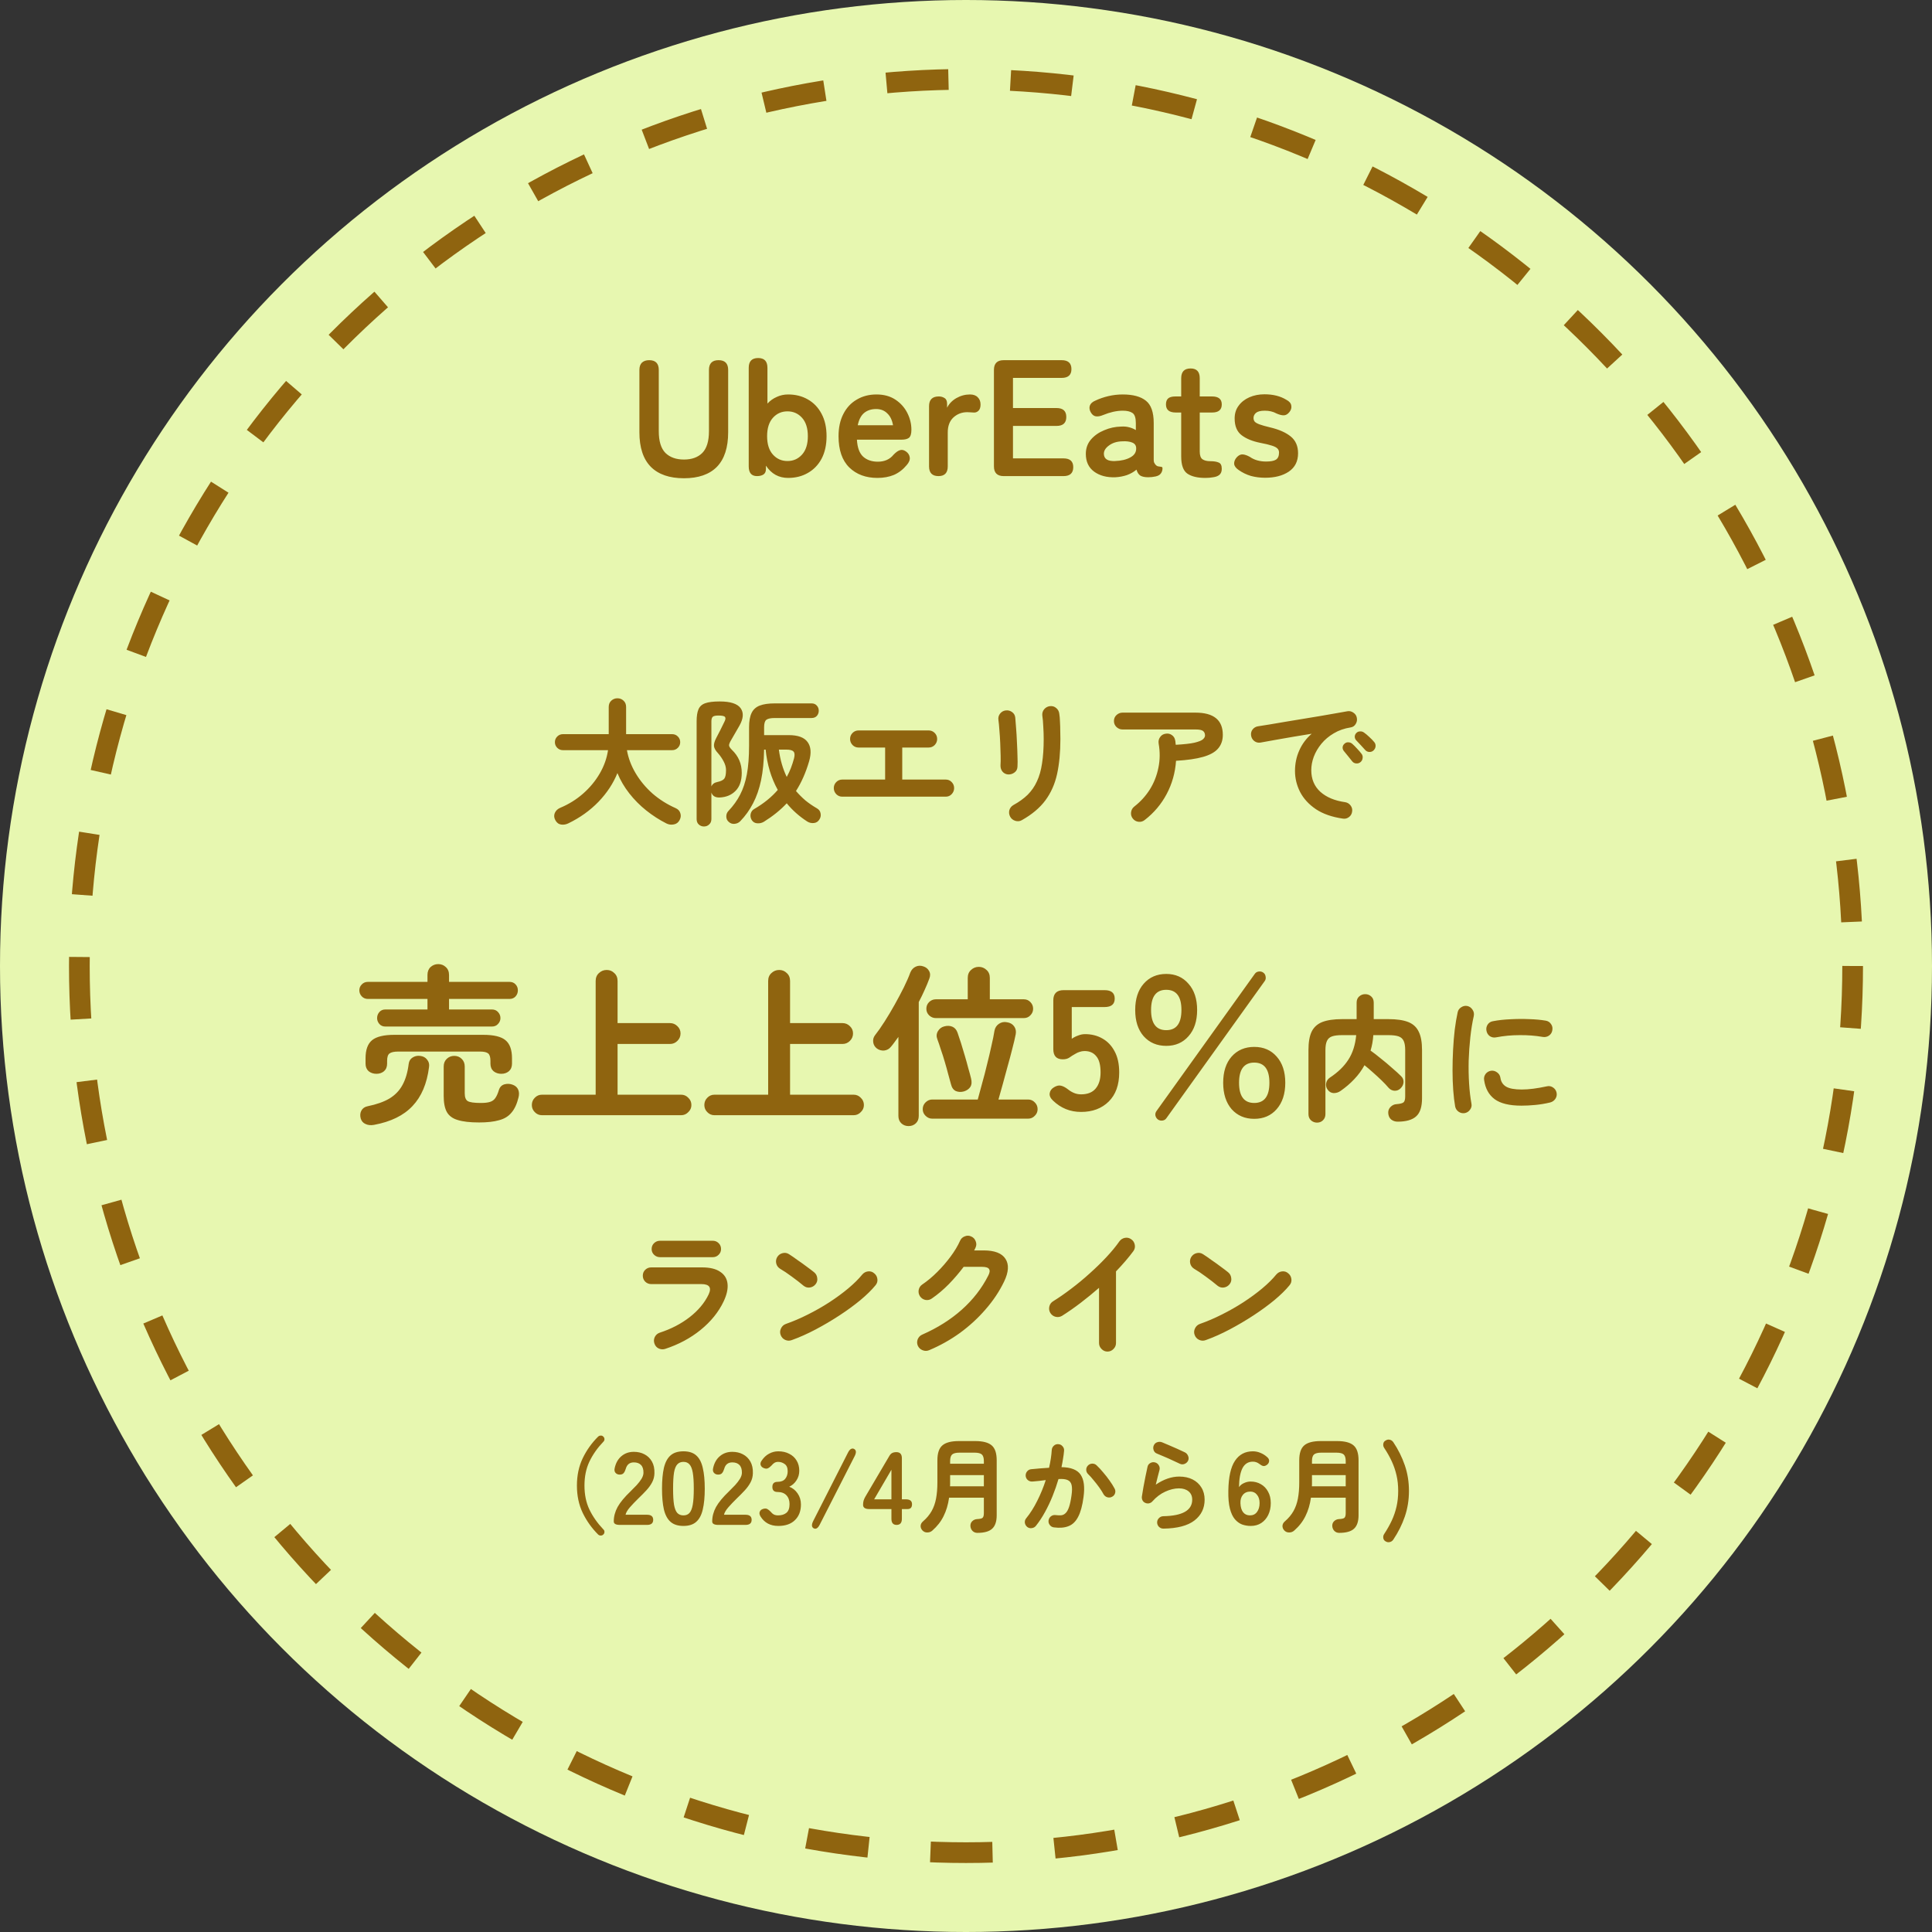
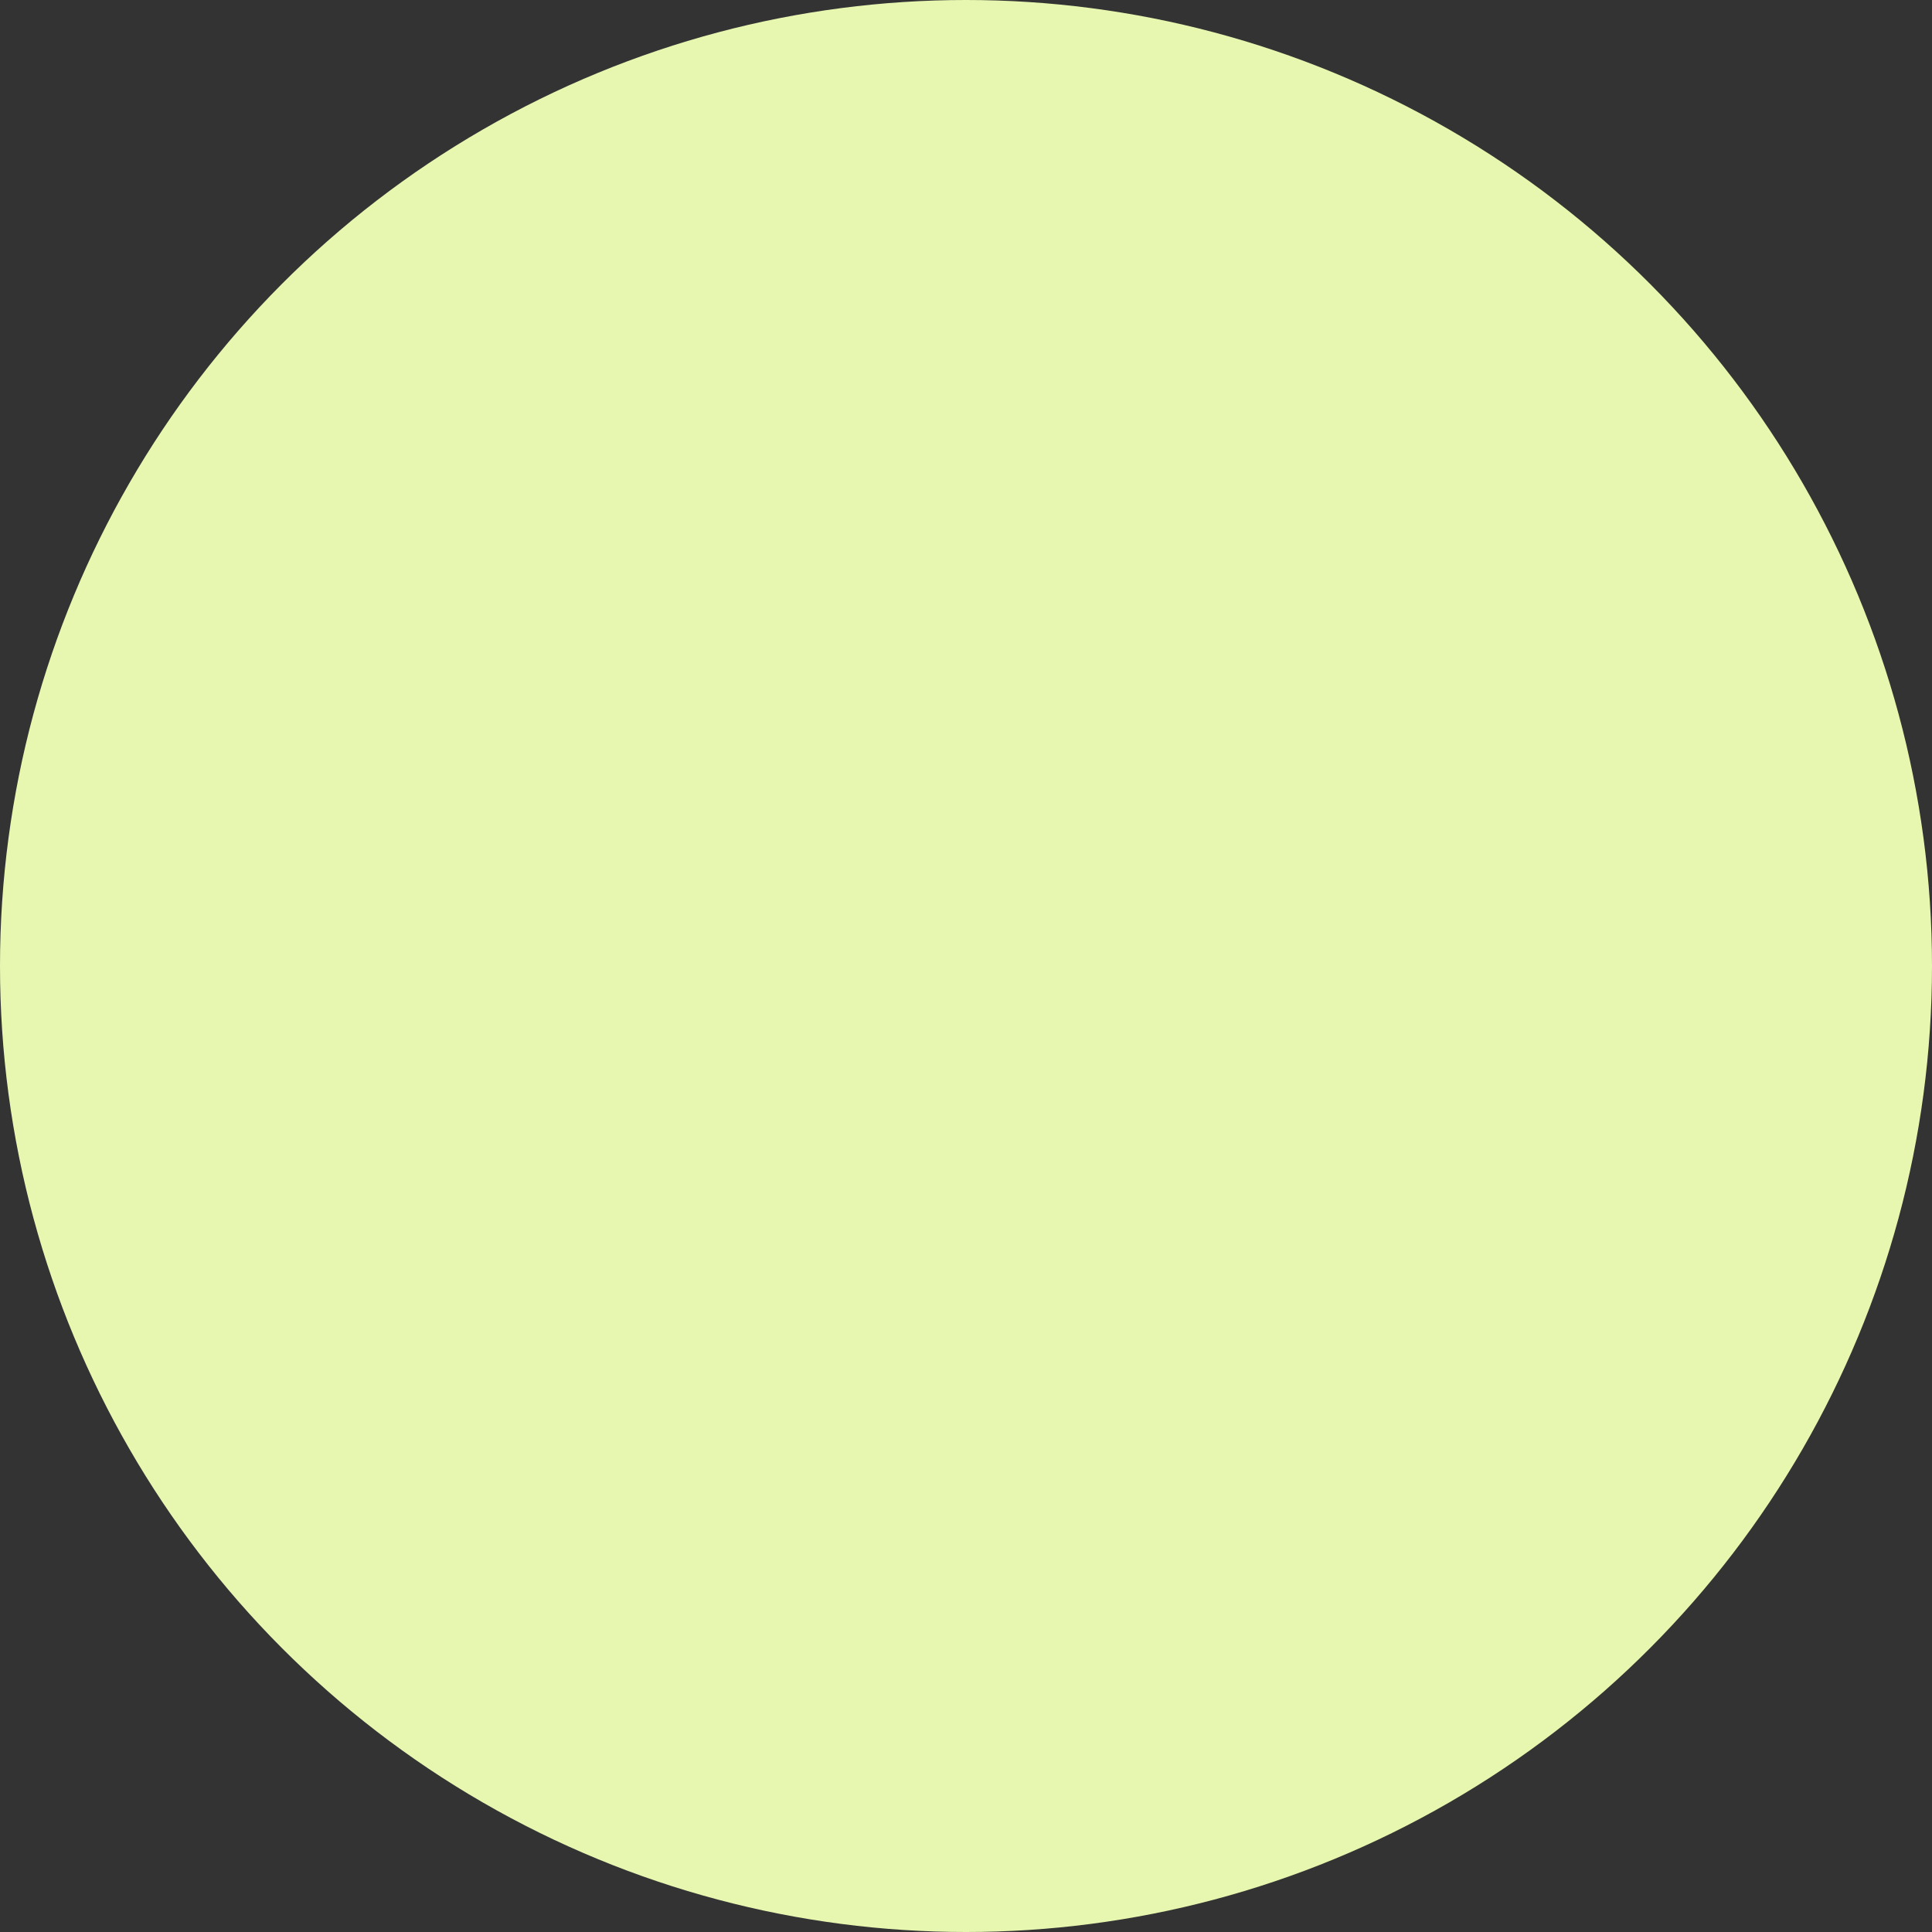
<svg xmlns="http://www.w3.org/2000/svg" width="280" height="280" viewBox="0 0 280 280" fill="none">
  <rect x="0" y="0" width="280" height="280" fill="#333333" stroke="none" />
  <circle cx="140" cy="140" r="140" fill="#E7F7B0" />
-   <circle cx="140" cy="140" r="128.5" stroke="#8F640F" stroke-width="3" stroke-dasharray="9 9" />
-   <path d="M96.58 119.34C95.553 118.82 94.58 118.193 93.66 117.46C92.74 116.727 91.92 115.9 91.2 114.98C90.48 114.06 89.907 113.08 89.48 112.04C88.88 113.533 87.967 114.92 86.74 116.2C85.513 117.467 84.06 118.507 82.38 119.32C82.033 119.493 81.68 119.553 81.32 119.5C80.96 119.447 80.68 119.233 80.48 118.86C80.293 118.513 80.267 118.173 80.4 117.84C80.547 117.493 80.807 117.24 81.18 117.08C82.42 116.56 83.527 115.873 84.5 115.02C85.487 114.153 86.293 113.18 86.92 112.1C87.547 111.02 87.947 109.893 88.12 108.72H81.58C81.26 108.72 80.987 108.607 80.76 108.38C80.533 108.153 80.42 107.88 80.42 107.56C80.42 107.24 80.533 106.967 80.76 106.74C80.987 106.513 81.26 106.4 81.58 106.4H88.22V102.46C88.22 102.073 88.347 101.767 88.6 101.54C88.853 101.313 89.147 101.2 89.48 101.2C89.827 101.2 90.12 101.313 90.36 101.54C90.613 101.767 90.74 102.073 90.74 102.46V106.4H97.42C97.74 106.4 98.013 106.513 98.24 106.74C98.467 106.967 98.58 107.24 98.58 107.56C98.58 107.88 98.467 108.153 98.24 108.38C98.013 108.607 97.74 108.72 97.42 108.72H90.86C91.06 109.867 91.48 110.98 92.12 112.06C92.76 113.14 93.573 114.12 94.56 115C95.56 115.867 96.68 116.573 97.92 117.12C98.28 117.28 98.507 117.527 98.6 117.86C98.707 118.18 98.673 118.507 98.5 118.84C98.313 119.2 98.033 119.413 97.66 119.48C97.287 119.56 96.927 119.513 96.58 119.34ZM105.6 119.1C105.373 118.9 105.26 118.64 105.26 118.32C105.26 118 105.367 117.733 105.58 117.52C106.273 116.787 106.833 116.007 107.26 115.18C107.7 114.34 108.027 113.353 108.24 112.22C108.453 111.087 108.56 109.7 108.56 108.06V105.4C108.56 104.533 108.68 103.847 108.92 103.34C109.16 102.833 109.553 102.473 110.1 102.26C110.647 102.047 111.38 101.94 112.3 101.94H117.62C117.94 101.94 118.193 102.047 118.38 102.26C118.567 102.46 118.66 102.707 118.66 103C118.66 103.293 118.567 103.547 118.38 103.76C118.193 103.96 117.94 104.06 117.62 104.06H112.3C111.7 104.06 111.287 104.147 111.06 104.32C110.847 104.493 110.74 104.853 110.74 105.4V106.54H114.32C115.653 106.54 116.56 106.873 117.04 107.54C117.533 108.207 117.607 109.14 117.26 110.34C116.78 111.98 116.147 113.413 115.36 114.64C115.773 115.12 116.227 115.573 116.72 116C117.227 116.413 117.78 116.793 118.38 117.14C118.687 117.313 118.867 117.553 118.92 117.86C118.987 118.167 118.94 118.453 118.78 118.72C118.593 119.053 118.32 119.24 117.96 119.28C117.6 119.32 117.267 119.24 116.96 119.04C115.813 118.293 114.833 117.42 114.02 116.42C113.113 117.393 112.007 118.287 110.7 119.1C110.407 119.273 110.087 119.347 109.74 119.32C109.393 119.293 109.127 119.133 108.94 118.84C108.767 118.533 108.72 118.227 108.8 117.92C108.88 117.613 109.053 117.387 109.32 117.24C110.693 116.44 111.827 115.52 112.72 114.48C112.24 113.613 111.853 112.693 111.56 111.72C111.267 110.733 111.067 109.707 110.96 108.64H110.74C110.713 110.32 110.567 111.8 110.3 113.08C110.033 114.347 109.647 115.46 109.14 116.42C108.647 117.38 108.027 118.247 107.28 119.02C107.053 119.247 106.773 119.373 106.44 119.4C106.12 119.427 105.84 119.327 105.6 119.1ZM102.02 119.78C101.727 119.78 101.473 119.68 101.26 119.48C101.06 119.293 100.96 119.033 100.96 118.7V104.54C100.96 103.807 101.047 103.233 101.22 102.82C101.393 102.393 101.72 102.093 102.2 101.92C102.68 101.747 103.38 101.66 104.3 101.66C105.86 101.66 106.873 101.987 107.34 102.64C107.807 103.293 107.747 104.14 107.16 105.18C106.96 105.54 106.76 105.887 106.56 106.22C106.373 106.553 106.173 106.9 105.96 107.26C105.747 107.62 105.647 107.88 105.66 108.04C105.673 108.2 105.813 108.413 106.08 108.68C107.027 109.587 107.5 110.693 107.5 112C107.5 113.147 107.2 114.02 106.6 114.62C106.013 115.22 105.24 115.54 104.28 115.58C103.653 115.593 103.26 115.353 103.1 114.86V118.7C103.1 119.033 102.993 119.293 102.78 119.48C102.58 119.68 102.327 119.78 102.02 119.78ZM103.1 113.98C103.247 113.633 103.527 113.42 103.94 113.34C104.447 113.233 104.787 113.073 104.96 112.86C105.133 112.647 105.22 112.227 105.22 111.6C105.22 111.2 105.107 110.787 104.88 110.36C104.653 109.92 104.373 109.513 104.04 109.14C103.707 108.78 103.52 108.453 103.48 108.16C103.44 107.853 103.54 107.467 103.78 107C103.967 106.653 104.167 106.267 104.38 105.84C104.593 105.4 104.787 105.007 104.96 104.66C105.147 104.313 105.187 104.067 105.08 103.92C104.987 103.773 104.667 103.7 104.12 103.7C103.707 103.7 103.433 103.76 103.3 103.88C103.167 104 103.1 104.227 103.1 104.56V113.98ZM114.02 112.6C114.247 112.187 114.447 111.76 114.62 111.32C114.793 110.867 114.947 110.393 115.08 109.9C115.2 109.42 115.173 109.093 115 108.92C114.84 108.733 114.487 108.64 113.94 108.64H112.88C113.067 110.093 113.447 111.413 114.02 112.6ZM122.06 115.46C121.727 115.46 121.44 115.34 121.2 115.1C120.96 114.847 120.84 114.553 120.84 114.22C120.84 113.873 120.96 113.58 121.2 113.34C121.44 113.1 121.727 112.98 122.06 112.98H128.28V108.34H124.44C124.093 108.34 123.8 108.22 123.56 107.98C123.32 107.727 123.2 107.433 123.2 107.1C123.2 106.753 123.32 106.46 123.56 106.22C123.8 105.98 124.093 105.86 124.44 105.86H134.58C134.927 105.86 135.22 105.98 135.46 106.22C135.7 106.46 135.82 106.753 135.82 107.1C135.82 107.433 135.7 107.727 135.46 107.98C135.22 108.22 134.927 108.34 134.58 108.34H130.76V112.98H137.06C137.407 112.98 137.693 113.1 137.92 113.34C138.16 113.58 138.28 113.873 138.28 114.22C138.28 114.553 138.16 114.847 137.92 115.1C137.693 115.34 137.407 115.46 137.06 115.46H122.06ZM148.1 118.86C147.807 119.033 147.487 119.067 147.14 118.96C146.807 118.853 146.56 118.653 146.4 118.36C146.24 118.053 146.2 117.74 146.28 117.42C146.373 117.1 146.567 116.853 146.86 116.68C147.687 116.227 148.38 115.727 148.94 115.18C149.5 114.62 149.947 113.973 150.28 113.24C150.627 112.507 150.873 111.64 151.02 110.64C151.18 109.64 151.26 108.46 151.26 107.1C151.26 106.54 151.24 105.94 151.2 105.3C151.173 104.66 151.127 104.133 151.06 103.72C151.02 103.373 151.107 103.067 151.32 102.8C151.547 102.533 151.827 102.38 152.16 102.34C152.507 102.3 152.807 102.387 153.06 102.6C153.327 102.813 153.48 103.093 153.52 103.44C153.573 103.76 153.607 104.147 153.62 104.6C153.647 105.04 153.66 105.48 153.66 105.92C153.673 106.36 153.68 106.753 153.68 107.1C153.68 109.02 153.52 110.713 153.2 112.18C152.88 113.633 152.313 114.907 151.5 116C150.7 117.08 149.567 118.033 148.1 118.86ZM146.1 112.24C145.767 112.213 145.493 112.073 145.28 111.82C145.08 111.567 144.987 111.26 145 110.9C145.027 110.553 145.033 110.093 145.02 109.52C145.007 108.933 144.987 108.32 144.96 107.68C144.933 107.027 144.893 106.407 144.84 105.82C144.8 105.22 144.753 104.733 144.7 104.36C144.647 104 144.727 103.687 144.94 103.42C145.153 103.153 145.427 103 145.76 102.96C146.107 102.92 146.413 103 146.68 103.2C146.947 103.387 147.1 103.653 147.14 104C147.18 104.373 147.22 104.88 147.26 105.52C147.313 106.147 147.353 106.813 147.38 107.52C147.42 108.227 147.447 108.907 147.46 109.56C147.487 110.2 147.487 110.72 147.46 111.12C147.447 111.48 147.3 111.76 147.02 111.96C146.753 112.16 146.447 112.253 146.1 112.24ZM165.9 118.84C165.633 119.053 165.333 119.14 165 119.1C164.667 119.06 164.393 118.907 164.18 118.64C163.967 118.373 163.88 118.073 163.92 117.74C163.96 117.393 164.113 117.113 164.38 116.9C165.287 116.193 166.04 115.367 166.64 114.42C167.24 113.46 167.653 112.413 167.88 111.28C168.12 110.147 168.133 108.973 167.92 107.76C167.867 107.413 167.933 107.107 168.12 106.84C168.307 106.56 168.567 106.393 168.9 106.34C169.247 106.273 169.553 106.333 169.82 106.52C170.1 106.707 170.267 106.973 170.32 107.32C170.347 107.413 170.36 107.513 170.36 107.62C170.373 107.727 170.387 107.833 170.4 107.94C171.6 107.873 172.5 107.773 173.1 107.64C173.713 107.493 174.12 107.333 174.32 107.16C174.533 106.973 174.64 106.787 174.64 106.6C174.64 106.32 174.553 106.107 174.38 105.96C174.207 105.8 173.833 105.72 173.26 105.72H162.68C162.347 105.72 162.053 105.6 161.8 105.36C161.56 105.12 161.44 104.833 161.44 104.5C161.44 104.153 161.56 103.867 161.8 103.64C162.053 103.4 162.347 103.28 162.68 103.28H173.26C175.9 103.28 177.22 104.353 177.22 106.5C177.22 107.3 176.987 107.967 176.52 108.5C176.067 109.02 175.34 109.42 174.34 109.7C173.353 109.98 172.053 110.167 170.44 110.26C170.32 111.993 169.867 113.6 169.08 115.08C168.293 116.56 167.233 117.813 165.9 118.84ZM194.62 118.64C193.047 118.413 191.747 117.96 190.72 117.28C189.693 116.587 188.927 115.753 188.42 114.78C187.927 113.807 187.68 112.793 187.68 111.74C187.68 110.673 187.887 109.68 188.3 108.76C188.713 107.827 189.313 107.02 190.1 106.34C189.3 106.46 188.447 106.6 187.54 106.76C186.633 106.907 185.753 107.06 184.9 107.22C184.06 107.367 183.32 107.5 182.68 107.62C182.347 107.673 182.047 107.6 181.78 107.4C181.527 107.2 181.373 106.94 181.32 106.62C181.267 106.287 181.333 105.993 181.52 105.74C181.72 105.473 181.987 105.313 182.32 105.26C182.747 105.193 183.293 105.107 183.96 105C184.627 104.88 185.373 104.753 186.2 104.62C187.027 104.487 187.873 104.347 188.74 104.2C189.607 104.053 190.453 103.913 191.28 103.78C192.12 103.633 192.887 103.5 193.58 103.38C194.273 103.26 194.84 103.16 195.28 103.08C195.587 103.027 195.873 103.093 196.14 103.28C196.42 103.467 196.587 103.713 196.64 104.02C196.707 104.34 196.653 104.64 196.48 104.92C196.32 105.2 196.08 105.367 195.76 105.42C194.827 105.567 194.007 105.853 193.3 106.28C192.593 106.693 191.993 107.2 191.5 107.8C191.02 108.387 190.653 109.013 190.4 109.68C190.16 110.333 190.04 110.98 190.04 111.62C190.04 112.913 190.48 113.96 191.36 114.76C192.24 115.547 193.44 116.047 194.96 116.26C195.28 116.313 195.54 116.473 195.74 116.74C195.94 117.007 196.013 117.3 195.96 117.62C195.92 117.953 195.767 118.22 195.5 118.42C195.233 118.62 194.94 118.693 194.62 118.64ZM197.16 110.46C196.987 110.607 196.773 110.667 196.52 110.64C196.28 110.613 196.087 110.5 195.94 110.3C195.793 110.113 195.607 109.88 195.38 109.6C195.153 109.307 194.947 109.053 194.76 108.84C194.64 108.693 194.58 108.52 194.58 108.32C194.593 108.107 194.687 107.927 194.86 107.78C195.02 107.633 195.2 107.567 195.4 107.58C195.613 107.58 195.807 107.653 195.98 107.8C196.18 107.973 196.407 108.2 196.66 108.48C196.927 108.76 197.147 109.013 197.32 109.24C197.467 109.427 197.52 109.64 197.48 109.88C197.453 110.12 197.347 110.313 197.16 110.46ZM199.08 108.74C198.907 108.913 198.693 108.993 198.44 108.98C198.2 108.967 198 108.867 197.84 108.68C197.68 108.493 197.473 108.267 197.22 108C196.98 107.733 196.76 107.5 196.56 107.3C196.427 107.167 196.353 106.993 196.34 106.78C196.34 106.567 196.42 106.38 196.58 106.22C196.727 106.073 196.907 106 197.12 106C197.333 105.987 197.527 106.047 197.7 106.18C197.913 106.327 198.16 106.533 198.44 106.8C198.72 107.053 198.953 107.293 199.14 107.52C199.3 107.693 199.373 107.9 199.36 108.14C199.347 108.367 199.253 108.567 199.08 108.74ZM55.853 148.775C55.487 148.775 55.195 148.65 54.978 148.4C54.762 148.15 54.653 147.867 54.653 147.55C54.653 147.217 54.762 146.925 54.978 146.675C55.195 146.425 55.487 146.3 55.853 146.3H61.953V144.775H53.328C52.962 144.775 52.662 144.65 52.428 144.4C52.195 144.15 52.078 143.858 52.078 143.525C52.078 143.192 52.195 142.908 52.428 142.675C52.662 142.425 52.962 142.3 53.328 142.3H61.953V141.3C61.953 140.817 62.103 140.433 62.403 140.15C62.72 139.867 63.087 139.725 63.503 139.725C63.937 139.725 64.303 139.867 64.603 140.15C64.92 140.433 65.078 140.817 65.078 141.3V142.3H73.828C74.212 142.3 74.512 142.425 74.728 142.675C74.945 142.908 75.053 143.192 75.053 143.525C75.053 143.858 74.945 144.15 74.728 144.4C74.512 144.65 74.212 144.775 73.828 144.775H65.078V146.3H71.278C71.662 146.3 71.962 146.425 72.178 146.675C72.412 146.925 72.528 147.217 72.528 147.55C72.528 147.867 72.412 148.15 72.178 148.4C71.962 148.65 71.662 148.775 71.278 148.775H55.853ZM54.553 155.625C54.12 155.625 53.745 155.5 53.428 155.25C53.128 154.983 52.978 154.617 52.978 154.15V153.375C52.978 152.142 53.295 151.267 53.928 150.75C54.562 150.233 55.637 149.975 57.153 149.975H70.028C71.562 149.975 72.637 150.233 73.253 150.75C73.887 151.267 74.203 152.142 74.203 153.375V154.15C74.203 154.617 74.053 154.983 73.753 155.25C73.453 155.5 73.087 155.625 72.653 155.625C72.22 155.625 71.845 155.5 71.528 155.25C71.228 154.983 71.078 154.617 71.078 154.15V153.75C71.078 153.217 70.97 152.858 70.753 152.675C70.537 152.492 70.137 152.4 69.553 152.4H57.703C57.12 152.4 56.703 152.492 56.453 152.675C56.22 152.842 56.103 153.2 56.103 153.75V154.15C56.103 154.617 55.953 154.983 55.653 155.25C55.353 155.5 54.987 155.625 54.553 155.625ZM69.428 162.675C68.128 162.675 67.103 162.558 66.353 162.325C65.603 162.108 65.07 161.717 64.753 161.15C64.453 160.6 64.303 159.825 64.303 158.825V154.575C64.303 154.108 64.453 153.733 64.753 153.45C65.053 153.167 65.412 153.025 65.828 153.025C66.262 153.025 66.62 153.167 66.903 153.45C67.203 153.733 67.353 154.108 67.353 154.575V158.45C67.353 159.017 67.495 159.392 67.778 159.575C68.078 159.758 68.712 159.85 69.678 159.85C70.245 159.85 70.687 159.8 71.003 159.7C71.337 159.6 71.595 159.417 71.778 159.15C71.978 158.867 72.153 158.475 72.303 157.975C72.437 157.542 72.703 157.267 73.103 157.15C73.52 157.033 73.937 157.058 74.353 157.225C74.72 157.375 74.97 157.608 75.103 157.925C75.237 158.242 75.253 158.608 75.153 159.025C74.92 159.992 74.578 160.733 74.128 161.25C73.695 161.783 73.095 162.15 72.328 162.35C71.578 162.567 70.612 162.675 69.428 162.675ZM54.203 163.025C53.737 163.108 53.328 163.067 52.978 162.9C52.628 162.75 52.395 162.483 52.278 162.1C52.162 161.667 52.195 161.283 52.378 160.95C52.562 160.617 52.862 160.408 53.278 160.325C54.578 160.058 55.637 159.683 56.453 159.2C57.27 158.7 57.895 158.05 58.328 157.25C58.778 156.433 59.078 155.417 59.228 154.2C59.278 153.783 59.462 153.475 59.778 153.275C60.112 153.058 60.478 152.975 60.878 153.025C61.328 153.075 61.67 153.258 61.903 153.575C62.153 153.875 62.245 154.233 62.178 154.65C61.878 157.05 61.078 158.933 59.778 160.3C58.495 161.667 56.637 162.575 54.203 163.025ZM78.553 161.625C78.137 161.625 77.787 161.475 77.503 161.175C77.22 160.892 77.078 160.55 77.078 160.15C77.078 159.733 77.22 159.383 77.503 159.1C77.787 158.8 78.137 158.65 78.553 158.65H86.328V142.175C86.328 141.692 86.487 141.308 86.803 141.025C87.12 140.725 87.495 140.575 87.928 140.575C88.362 140.575 88.728 140.725 89.028 141.025C89.345 141.308 89.503 141.692 89.503 142.175V148.275H97.103C97.52 148.275 97.878 148.425 98.178 148.725C98.478 149.008 98.628 149.358 98.628 149.775C98.628 150.192 98.478 150.55 98.178 150.85C97.878 151.15 97.52 151.3 97.103 151.3H89.503V158.65H98.703C99.12 158.65 99.47 158.8 99.753 159.1C100.053 159.383 100.203 159.733 100.203 160.15C100.203 160.55 100.053 160.892 99.753 161.175C99.47 161.475 99.12 161.625 98.703 161.625H78.553ZM103.553 161.625C103.137 161.625 102.787 161.475 102.503 161.175C102.22 160.892 102.078 160.55 102.078 160.15C102.078 159.733 102.22 159.383 102.503 159.1C102.787 158.8 103.137 158.65 103.553 158.65H111.328V142.175C111.328 141.692 111.487 141.308 111.803 141.025C112.12 140.725 112.495 140.575 112.928 140.575C113.362 140.575 113.728 140.725 114.028 141.025C114.345 141.308 114.503 141.692 114.503 142.175V148.275H122.103C122.52 148.275 122.878 148.425 123.178 148.725C123.478 149.008 123.628 149.358 123.628 149.775C123.628 150.192 123.478 150.55 123.178 150.85C122.878 151.15 122.52 151.3 122.103 151.3H114.503V158.65H123.703C124.12 158.65 124.47 158.8 124.753 159.1C125.053 159.383 125.203 159.733 125.203 160.15C125.203 160.55 125.053 160.892 124.753 161.175C124.47 161.475 124.12 161.625 123.703 161.625H103.553ZM131.678 163.2C131.262 163.2 130.912 163.067 130.628 162.8C130.345 162.533 130.203 162.175 130.203 161.725V150.275C130.02 150.542 129.837 150.792 129.653 151.025C129.487 151.258 129.312 151.483 129.128 151.7C128.878 152.017 128.553 152.2 128.153 152.25C127.753 152.283 127.395 152.183 127.078 151.95C126.778 151.717 126.603 151.417 126.553 151.05C126.503 150.667 126.587 150.333 126.803 150.05C127.237 149.5 127.703 148.833 128.203 148.05C128.703 147.267 129.195 146.442 129.678 145.575C130.162 144.708 130.603 143.875 131.003 143.075C131.403 142.258 131.712 141.55 131.928 140.95C132.095 140.55 132.353 140.267 132.703 140.1C133.053 139.933 133.42 139.917 133.803 140.05C134.187 140.167 134.47 140.392 134.653 140.725C134.837 141.058 134.845 141.433 134.678 141.85C134.495 142.35 134.27 142.892 134.003 143.475C133.753 144.042 133.47 144.625 133.153 145.225V161.725C133.153 162.175 133.012 162.533 132.728 162.8C132.445 163.067 132.095 163.2 131.678 163.2ZM135.103 162.125C134.737 162.125 134.412 161.983 134.128 161.7C133.862 161.433 133.728 161.117 133.728 160.75C133.728 160.367 133.862 160.042 134.128 159.775C134.412 159.492 134.737 159.35 135.103 159.35H141.703C141.903 158.633 142.12 157.833 142.353 156.95C142.603 156.067 142.837 155.167 143.053 154.25C143.287 153.333 143.495 152.45 143.678 151.6C143.878 150.75 144.028 150.008 144.128 149.375C144.212 148.942 144.428 148.608 144.778 148.375C145.128 148.142 145.512 148.067 145.928 148.15C146.395 148.217 146.745 148.417 146.978 148.75C147.212 149.083 147.287 149.467 147.203 149.9C147.087 150.5 146.92 151.208 146.703 152.025C146.503 152.825 146.278 153.667 146.028 154.55C145.795 155.433 145.562 156.292 145.328 157.125C145.095 157.958 144.887 158.7 144.703 159.35H149.003C149.387 159.35 149.712 159.492 149.978 159.775C150.245 160.042 150.378 160.367 150.378 160.75C150.378 161.117 150.245 161.433 149.978 161.7C149.712 161.983 149.387 162.125 149.003 162.125H135.103ZM135.628 147.55C135.262 147.55 134.937 147.417 134.653 147.15C134.387 146.883 134.253 146.567 134.253 146.2C134.253 145.817 134.387 145.492 134.653 145.225C134.937 144.958 135.262 144.825 135.628 144.825H140.253V141.725C140.253 141.242 140.412 140.858 140.728 140.575C141.045 140.275 141.42 140.125 141.853 140.125C142.287 140.125 142.662 140.275 142.978 140.575C143.295 140.858 143.453 141.242 143.453 141.725V144.825H148.378C148.762 144.825 149.078 144.958 149.328 145.225C149.595 145.492 149.728 145.817 149.728 146.2C149.728 146.567 149.595 146.883 149.328 147.15C149.078 147.417 148.762 147.55 148.378 147.55H135.628ZM139.703 158.175C139.287 158.292 138.895 158.275 138.528 158.125C138.178 157.958 137.945 157.633 137.828 157.15C137.728 156.75 137.595 156.267 137.428 155.7C137.278 155.117 137.112 154.517 136.928 153.9C136.745 153.267 136.553 152.667 136.353 152.1C136.17 151.517 136.003 151.025 135.853 150.625C135.687 150.208 135.712 149.817 135.928 149.45C136.145 149.083 136.453 148.85 136.853 148.75C137.287 148.633 137.678 148.65 138.028 148.8C138.378 148.95 138.628 149.242 138.778 149.675C138.928 150.092 139.095 150.592 139.278 151.175C139.462 151.758 139.645 152.367 139.828 153C140.012 153.617 140.178 154.217 140.328 154.8C140.495 155.367 140.628 155.858 140.728 156.275C140.862 156.792 140.828 157.208 140.628 157.525C140.428 157.825 140.12 158.042 139.703 158.175ZM156.678 161.15C155.095 161.15 153.737 160.6 152.603 159.5C152.237 159.15 152.078 158.8 152.128 158.45C152.178 158.083 152.387 157.792 152.753 157.575C153.137 157.342 153.478 157.267 153.778 157.35C154.078 157.417 154.412 157.592 154.778 157.875C155.045 158.092 155.337 158.267 155.653 158.4C155.97 158.533 156.312 158.6 156.678 158.6C157.612 158.6 158.312 158.325 158.778 157.775C159.262 157.208 159.503 156.425 159.503 155.425C159.503 154.342 159.295 153.558 158.878 153.075C158.478 152.575 157.912 152.325 157.178 152.325C156.928 152.325 156.687 152.367 156.453 152.45C156.237 152.517 156.037 152.608 155.853 152.725C155.52 152.908 155.228 153.092 154.978 153.275C154.728 153.442 154.412 153.525 154.028 153.525C153.112 153.525 152.653 153.033 152.653 152.05V144.975C152.653 143.992 153.153 143.5 154.153 143.5H160.078C161.062 143.5 161.553 143.908 161.553 144.725C161.553 145.542 161.062 145.95 160.078 145.95H155.328V150.55C155.612 150.35 155.92 150.192 156.253 150.075C156.587 149.942 156.92 149.875 157.253 149.875C158.187 149.875 159.02 150.083 159.753 150.5C160.503 150.917 161.095 151.533 161.528 152.35C161.978 153.167 162.203 154.192 162.203 155.425C162.203 157.242 161.695 158.65 160.678 159.65C159.662 160.65 158.328 161.15 156.678 161.15ZM181.772 162.15C180.422 162.15 179.33 161.683 178.497 160.75C177.68 159.8 177.272 158.525 177.272 156.925C177.272 155.325 177.68 154.058 178.497 153.125C179.33 152.192 180.422 151.725 181.772 151.725C183.122 151.725 184.205 152.192 185.022 153.125C185.855 154.058 186.272 155.325 186.272 156.925C186.272 158.525 185.855 159.8 185.022 160.75C184.205 161.683 183.122 162.15 181.772 162.15ZM169.022 151.575C167.672 151.575 166.58 151.108 165.747 150.175C164.93 149.242 164.522 147.975 164.522 146.375C164.522 144.775 164.93 143.508 165.747 142.575C166.58 141.625 167.672 141.15 169.022 141.15C170.355 141.15 171.43 141.625 172.247 142.575C173.08 143.508 173.497 144.775 173.497 146.375C173.497 147.975 173.08 149.242 172.247 150.175C171.43 151.108 170.355 151.575 169.022 151.575ZM167.822 162.25C167.622 162.1 167.497 161.9 167.447 161.65C167.413 161.417 167.472 161.2 167.622 161L181.847 141.15C181.98 140.95 182.172 140.833 182.422 140.8C182.672 140.767 182.888 140.817 183.072 140.95C183.272 141.083 183.388 141.275 183.422 141.525C183.472 141.775 183.43 141.992 183.297 142.175L169.047 162.05C168.913 162.25 168.722 162.367 168.472 162.4C168.238 162.433 168.022 162.383 167.822 162.25ZM169.022 149.3C170.488 149.3 171.222 148.325 171.222 146.375C171.222 144.425 170.488 143.45 169.022 143.45C167.555 143.45 166.822 144.425 166.822 146.375C166.822 148.325 167.555 149.3 169.022 149.3ZM181.772 159.85C183.238 159.85 183.972 158.875 183.972 156.925C183.972 154.975 183.238 154 181.772 154C180.305 154 179.572 154.975 179.572 156.925C179.572 158.875 180.305 159.85 181.772 159.85ZM190.872 162.7C190.538 162.7 190.245 162.587 189.992 162.36C189.752 162.133 189.632 161.833 189.632 161.46V152.18C189.632 151.047 189.785 150.16 190.092 149.52C190.412 148.867 190.925 148.4 191.632 148.12C192.352 147.84 193.305 147.7 194.492 147.7H196.612V145.32C196.612 144.933 196.732 144.633 196.972 144.42C197.225 144.193 197.518 144.08 197.852 144.08C198.198 144.08 198.492 144.193 198.732 144.42C198.972 144.633 199.092 144.933 199.092 145.32V147.7H201.232C202.432 147.7 203.385 147.84 204.092 148.12C204.798 148.4 205.305 148.867 205.612 149.52C205.932 150.16 206.092 151.047 206.092 152.18V159.16C206.092 160.4 205.812 161.273 205.252 161.78C204.692 162.3 203.792 162.56 202.552 162.56C202.192 162.56 201.878 162.453 201.612 162.24C201.358 162.027 201.218 161.713 201.192 161.3C201.178 160.953 201.292 160.66 201.532 160.42C201.785 160.167 202.078 160.033 202.412 160.02C202.918 159.98 203.252 159.893 203.412 159.76C203.572 159.627 203.652 159.333 203.652 158.88V152.18C203.652 151.607 203.578 151.167 203.432 150.86C203.285 150.54 203.038 150.32 202.692 150.2C202.345 150.08 201.858 150.02 201.232 150.02H199.032C199.005 150.42 198.958 150.807 198.892 151.18C198.825 151.553 198.738 151.913 198.632 152.26C199.072 152.567 199.565 152.947 200.112 153.4C200.672 153.84 201.212 154.293 201.732 154.76C202.265 155.213 202.705 155.613 203.052 155.96C203.318 156.213 203.438 156.513 203.412 156.86C203.385 157.193 203.238 157.487 202.972 157.74C202.732 157.98 202.438 158.093 202.092 158.08C201.758 158.053 201.478 157.913 201.252 157.66C200.972 157.327 200.632 156.967 200.232 156.58C199.832 156.193 199.412 155.807 198.972 155.42C198.545 155.033 198.138 154.687 197.752 154.38C197.352 155.113 196.858 155.787 196.272 156.4C195.698 157.013 195.038 157.58 194.292 158.1C193.998 158.313 193.665 158.42 193.292 158.42C192.932 158.407 192.638 158.24 192.412 157.92C192.212 157.653 192.138 157.347 192.192 157C192.258 156.653 192.438 156.38 192.732 156.18C193.905 155.407 194.798 154.54 195.412 153.58C196.038 152.62 196.418 151.433 196.552 150.02H194.492C193.878 150.02 193.398 150.08 193.052 150.2C192.705 150.32 192.458 150.54 192.312 150.86C192.165 151.167 192.092 151.607 192.092 152.18V161.46C192.092 161.833 191.972 162.133 191.732 162.36C191.505 162.587 191.218 162.7 190.872 162.7ZM212.292 161.32C211.958 161.373 211.658 161.307 211.392 161.12C211.125 160.933 210.958 160.68 210.892 160.36C210.772 159.68 210.678 158.893 210.612 158C210.545 157.093 210.512 156.14 210.512 155.14C210.512 154.14 210.538 153.133 210.592 152.12C210.645 151.107 210.725 150.14 210.832 149.22C210.952 148.287 211.092 147.453 211.252 146.72C211.318 146.4 211.492 146.153 211.772 145.98C212.052 145.793 212.352 145.733 212.672 145.8C212.992 145.88 213.238 146.06 213.412 146.34C213.598 146.607 213.658 146.907 213.592 147.24C213.378 148.187 213.212 149.213 213.092 150.32C212.972 151.427 212.892 152.553 212.852 153.7C212.825 154.833 212.845 155.94 212.912 157.02C212.978 158.087 213.092 159.06 213.252 159.94C213.318 160.26 213.252 160.553 213.052 160.82C212.865 161.087 212.612 161.253 212.292 161.32ZM220.492 160.24C218.758 160.24 217.465 159.927 216.612 159.3C215.772 158.673 215.265 157.753 215.092 156.54C215.038 156.22 215.105 155.927 215.292 155.66C215.492 155.393 215.758 155.233 216.092 155.18C216.412 155.14 216.705 155.22 216.972 155.42C217.238 155.607 217.398 155.867 217.452 156.2C217.532 156.773 217.805 157.2 218.272 157.48C218.738 157.76 219.498 157.9 220.552 157.9C221.552 157.9 222.758 157.747 224.172 157.44C224.492 157.36 224.792 157.413 225.072 157.6C225.352 157.787 225.525 158.04 225.592 158.36C225.658 158.68 225.598 158.98 225.412 159.26C225.225 159.527 224.972 159.7 224.652 159.78C223.932 159.953 223.212 160.073 222.492 160.14C221.785 160.207 221.118 160.24 220.492 160.24ZM216.832 150.34C216.512 150.407 216.212 150.353 215.932 150.18C215.665 149.993 215.498 149.733 215.432 149.4C215.365 149.08 215.418 148.78 215.592 148.5C215.778 148.22 216.038 148.053 216.372 148C217.118 147.853 217.952 147.76 218.872 147.72C219.792 147.667 220.705 147.66 221.612 147.7C222.518 147.727 223.318 147.8 224.012 147.92C224.345 147.973 224.605 148.14 224.792 148.42C224.978 148.687 225.038 148.987 224.972 149.32C224.918 149.653 224.752 149.913 224.472 150.1C224.205 150.273 223.912 150.333 223.592 150.28C222.512 150.093 221.392 150.007 220.232 150.02C219.072 150.02 217.938 150.127 216.832 150.34ZM96.38 195.5C96.06 195.593 95.747 195.567 95.44 195.42C95.147 195.273 94.947 195.033 94.84 194.7C94.733 194.38 94.753 194.067 94.9 193.76C95.06 193.453 95.3 193.247 95.62 193.14C97.26 192.607 98.7 191.86 99.94 190.9C101.193 189.927 102.113 188.827 102.7 187.6C103.167 186.6 102.813 186.1 101.64 186.1H94.38C94.047 186.1 93.76 185.987 93.52 185.76C93.28 185.52 93.16 185.227 93.16 184.88C93.16 184.533 93.28 184.247 93.52 184.02C93.76 183.793 94.047 183.68 94.38 183.68H101.74C102.887 183.68 103.767 183.893 104.38 184.32C105.007 184.733 105.36 185.313 105.44 186.06C105.52 186.793 105.333 187.64 104.88 188.6C104.147 190.147 103.033 191.527 101.54 192.74C100.06 193.94 98.34 194.86 96.38 195.5ZM95.66 182.2C95.327 182.2 95.04 182.087 94.8 181.86C94.56 181.633 94.44 181.353 94.44 181.02C94.44 180.673 94.56 180.387 94.8 180.16C95.04 179.933 95.327 179.82 95.66 179.82H103.3C103.633 179.82 103.913 179.933 104.14 180.16C104.38 180.387 104.5 180.673 104.5 181.02C104.5 181.353 104.38 181.633 104.14 181.86C103.913 182.087 103.633 182.2 103.3 182.2H95.66ZM114.74 194.22C114.42 194.34 114.1 194.327 113.78 194.18C113.473 194.033 113.26 193.8 113.14 193.48C113.02 193.16 113.033 192.847 113.18 192.54C113.327 192.22 113.56 192 113.88 191.88C114.947 191.507 116.02 191.047 117.1 190.5C118.193 189.953 119.233 189.36 120.22 188.72C121.22 188.067 122.127 187.4 122.94 186.72C123.767 186.027 124.44 185.36 124.96 184.72C125.187 184.453 125.467 184.3 125.8 184.26C126.147 184.22 126.447 184.313 126.7 184.54C126.967 184.753 127.12 185.033 127.16 185.38C127.2 185.713 127.107 186.013 126.88 186.28C126.333 186.947 125.607 187.66 124.7 188.42C123.793 189.167 122.78 189.907 121.66 190.64C120.54 191.373 119.387 192.053 118.2 192.68C117.013 193.307 115.86 193.82 114.74 194.22ZM116.46 186.34C115.953 185.913 115.387 185.473 114.76 185.02C114.133 184.553 113.567 184.173 113.06 183.88C112.767 183.693 112.58 183.44 112.5 183.12C112.42 182.787 112.467 182.473 112.64 182.18C112.827 181.887 113.08 181.7 113.4 181.62C113.733 181.527 114.047 181.573 114.34 181.76C114.7 181.987 115.107 182.267 115.56 182.6C116.027 182.92 116.473 183.24 116.9 183.56C117.34 183.88 117.7 184.153 117.98 184.38C118.247 184.593 118.4 184.873 118.44 185.22C118.493 185.553 118.413 185.853 118.2 186.12C117.987 186.387 117.707 186.547 117.36 186.6C117.027 186.64 116.727 186.553 116.46 186.34ZM134.66 195.68C134.34 195.813 134.02 195.813 133.7 195.68C133.393 195.56 133.167 195.347 133.02 195.04C132.887 194.733 132.88 194.42 133 194.1C133.133 193.78 133.353 193.553 133.66 193.42C135.873 192.447 137.787 191.24 139.4 189.8C141.013 188.36 142.287 186.72 143.22 184.88C143.447 184.453 143.487 184.133 143.34 183.92C143.207 183.707 142.867 183.6 142.32 183.6H139.66C139.02 184.453 138.307 185.287 137.52 186.1C136.733 186.9 135.913 187.593 135.06 188.18C134.793 188.38 134.487 188.453 134.14 188.4C133.807 188.333 133.54 188.16 133.34 187.88C133.153 187.6 133.087 187.293 133.14 186.96C133.207 186.613 133.38 186.347 133.66 186.16C134.407 185.653 135.133 185.047 135.84 184.34C136.547 183.633 137.187 182.893 137.76 182.12C138.347 181.333 138.807 180.567 139.14 179.82C139.273 179.513 139.5 179.3 139.82 179.18C140.14 179.047 140.453 179.053 140.76 179.2C141.067 179.333 141.28 179.56 141.4 179.88C141.533 180.2 141.527 180.513 141.38 180.82C141.327 180.953 141.26 181.087 141.18 181.22H142.56C144.147 181.22 145.2 181.627 145.72 182.44C146.253 183.253 146.187 184.353 145.52 185.74C144.84 187.153 143.947 188.493 142.84 189.76C141.747 191.027 140.507 192.167 139.12 193.18C137.733 194.18 136.247 195.013 134.66 195.68ZM160.5 195.88C160.167 195.88 159.88 195.753 159.64 195.5C159.4 195.26 159.28 194.973 159.28 194.64V186.64C158.427 187.387 157.547 188.107 156.64 188.8C155.733 189.493 154.827 190.127 153.92 190.7C153.627 190.873 153.313 190.92 152.98 190.84C152.66 190.76 152.407 190.573 152.22 190.28C152.047 189.987 152 189.673 152.08 189.34C152.16 189.007 152.347 188.753 152.64 188.58C153.48 188.06 154.353 187.453 155.26 186.76C156.18 186.067 157.073 185.327 157.94 184.54C158.82 183.753 159.627 182.967 160.36 182.18C161.107 181.38 161.727 180.627 162.22 179.92C162.42 179.64 162.687 179.467 163.02 179.4C163.353 179.333 163.66 179.4 163.94 179.6C164.22 179.787 164.393 180.053 164.46 180.4C164.527 180.733 164.46 181.04 164.26 181.32C163.567 182.253 162.727 183.233 161.74 184.26V194.64C161.74 194.973 161.62 195.26 161.38 195.5C161.14 195.753 160.847 195.88 160.5 195.88ZM174.74 194.22C174.42 194.34 174.1 194.327 173.78 194.18C173.473 194.033 173.26 193.8 173.14 193.48C173.02 193.16 173.033 192.847 173.18 192.54C173.327 192.22 173.56 192 173.88 191.88C174.947 191.507 176.02 191.047 177.1 190.5C178.193 189.953 179.233 189.36 180.22 188.72C181.22 188.067 182.127 187.4 182.94 186.72C183.767 186.027 184.44 185.36 184.96 184.72C185.187 184.453 185.467 184.3 185.8 184.26C186.147 184.22 186.447 184.313 186.7 184.54C186.967 184.753 187.12 185.033 187.16 185.38C187.2 185.713 187.107 186.013 186.88 186.28C186.333 186.947 185.607 187.66 184.7 188.42C183.793 189.167 182.78 189.907 181.66 190.64C180.54 191.373 179.387 192.053 178.2 192.68C177.013 193.307 175.86 193.82 174.74 194.22ZM176.46 186.34C175.953 185.913 175.387 185.473 174.76 185.02C174.133 184.553 173.567 184.173 173.06 183.88C172.767 183.693 172.58 183.44 172.5 183.12C172.42 182.787 172.467 182.473 172.64 182.18C172.827 181.887 173.08 181.7 173.4 181.62C173.733 181.527 174.047 181.573 174.34 181.76C174.7 181.987 175.107 182.267 175.56 182.6C176.027 182.92 176.473 183.24 176.9 183.56C177.34 183.88 177.7 184.153 177.98 184.38C178.247 184.593 178.4 184.873 178.44 185.22C178.493 185.553 178.413 185.853 178.2 186.12C177.987 186.387 177.707 186.547 177.36 186.6C177.027 186.64 176.727 186.553 176.46 186.34ZM86.686 222.395C85.766 221.475 85.021 220.43 84.451 219.26C83.891 218.09 83.611 216.77 83.611 215.3C83.611 213.83 83.891 212.51 84.451 211.34C85.021 210.16 85.766 209.115 86.686 208.205C86.796 208.105 86.921 208.055 87.061 208.055C87.211 208.045 87.336 208.095 87.436 208.205C87.546 208.305 87.601 208.425 87.601 208.565C87.611 208.705 87.561 208.83 87.451 208.94C86.581 209.85 85.906 210.81 85.426 211.82C84.946 212.82 84.706 213.98 84.706 215.3C84.706 216.62 84.946 217.78 85.426 218.78C85.906 219.78 86.581 220.74 87.451 221.66C87.561 221.76 87.611 221.88 87.601 222.02C87.601 222.17 87.546 222.295 87.436 222.395C87.336 222.495 87.211 222.545 87.061 222.545C86.921 222.545 86.796 222.495 86.686 222.395ZM89.836 221C89.246 221 88.951 220.835 88.951 220.505C88.951 219.785 89.136 219.085 89.506 218.405C89.886 217.725 90.516 216.965 91.396 216.125C91.706 215.825 92.001 215.525 92.281 215.225C92.561 214.915 92.791 214.615 92.971 214.325C93.151 214.025 93.246 213.74 93.256 213.47C93.266 212.95 93.146 212.565 92.896 212.315C92.656 212.065 92.311 211.94 91.861 211.94C91.251 211.94 90.861 212.25 90.691 212.87C90.611 213.14 90.506 213.35 90.376 213.5C90.256 213.64 90.066 213.71 89.806 213.71C89.556 213.71 89.356 213.625 89.206 213.455C89.056 213.285 89.016 213.055 89.086 212.765C89.246 212.025 89.571 211.45 90.061 211.04C90.551 210.62 91.151 210.41 91.861 210.41C92.441 210.41 92.956 210.53 93.406 210.77C93.866 211.01 94.226 211.36 94.486 211.82C94.746 212.28 94.866 212.845 94.846 213.515C94.836 213.985 94.726 214.42 94.516 214.82C94.306 215.22 94.026 215.61 93.676 215.99C93.336 216.36 92.946 216.755 92.506 217.175C92.046 217.625 91.636 218.055 91.276 218.465C90.926 218.875 90.721 219.23 90.661 219.53H93.781C94.371 219.53 94.666 219.775 94.666 220.265C94.666 220.755 94.371 221 93.781 221H89.836ZM99.049 221.15C98.249 221.15 97.624 220.95 97.174 220.55C96.724 220.15 96.404 219.55 96.214 218.75C96.034 217.95 95.944 216.95 95.944 215.75C95.944 214.55 96.034 213.55 96.214 212.75C96.404 211.94 96.724 211.335 97.174 210.935C97.624 210.535 98.249 210.335 99.049 210.335C99.849 210.335 100.469 210.535 100.909 210.935C101.359 211.335 101.674 211.94 101.854 212.75C102.044 213.55 102.139 214.55 102.139 215.75C102.139 216.95 102.044 217.95 101.854 218.75C101.674 219.55 101.359 220.15 100.909 220.55C100.469 220.95 99.849 221.15 99.049 221.15ZM99.049 219.62C99.419 219.62 99.709 219.505 99.919 219.275C100.139 219.035 100.299 218.635 100.399 218.075C100.499 217.515 100.549 216.74 100.549 215.75C100.549 214.75 100.499 213.97 100.399 213.41C100.299 212.85 100.139 212.455 99.919 212.225C99.709 211.985 99.419 211.865 99.049 211.865C98.679 211.865 98.384 211.985 98.164 212.225C97.944 212.455 97.784 212.85 97.684 213.41C97.594 213.97 97.549 214.75 97.549 215.75C97.549 216.74 97.594 217.515 97.684 218.075C97.784 218.635 97.944 219.035 98.164 219.275C98.384 219.505 98.679 219.62 99.049 219.62ZM104.103 221C103.513 221 103.218 220.835 103.218 220.505C103.218 219.785 103.403 219.085 103.773 218.405C104.153 217.725 104.783 216.965 105.663 216.125C105.973 215.825 106.268 215.525 106.548 215.225C106.828 214.915 107.058 214.615 107.238 214.325C107.418 214.025 107.513 213.74 107.523 213.47C107.533 212.95 107.413 212.565 107.163 212.315C106.923 212.065 106.578 211.94 106.128 211.94C105.518 211.94 105.128 212.25 104.958 212.87C104.878 213.14 104.773 213.35 104.643 213.5C104.523 213.64 104.333 213.71 104.073 213.71C103.823 213.71 103.623 213.625 103.473 213.455C103.323 213.285 103.283 213.055 103.353 212.765C103.513 212.025 103.838 211.45 104.328 211.04C104.818 210.62 105.418 210.41 106.128 210.41C106.708 210.41 107.223 210.53 107.673 210.77C108.133 211.01 108.493 211.36 108.753 211.82C109.013 212.28 109.133 212.845 109.113 213.515C109.103 213.985 108.993 214.42 108.783 214.82C108.573 215.22 108.293 215.61 107.943 215.99C107.603 216.36 107.213 216.755 106.773 217.175C106.313 217.625 105.903 218.055 105.543 218.465C105.193 218.875 104.988 219.23 104.928 219.53H108.048C108.638 219.53 108.933 219.775 108.933 220.265C108.933 220.755 108.638 221 108.048 221H104.103ZM112.792 221.15C111.652 221.15 110.797 220.695 110.227 219.785C110.067 219.525 110.027 219.295 110.107 219.095C110.187 218.895 110.342 218.76 110.572 218.69C110.822 218.61 111.027 218.61 111.187 218.69C111.347 218.77 111.522 218.91 111.712 219.11C111.822 219.26 111.962 219.385 112.132 219.485C112.312 219.575 112.522 219.62 112.762 219.62C113.272 219.62 113.677 219.495 113.977 219.245C114.277 218.995 114.427 218.575 114.427 217.985C114.427 217.455 114.277 217.03 113.977 216.71C113.677 216.39 113.247 216.23 112.687 216.23C112.187 216.23 111.937 215.985 111.937 215.495C111.937 215.005 112.187 214.76 112.687 214.76C113.187 214.76 113.557 214.615 113.797 214.325C114.037 214.025 114.157 213.66 114.157 213.23C114.157 212.73 114.012 212.38 113.722 212.18C113.442 211.97 113.122 211.865 112.762 211.865C112.562 211.865 112.382 211.915 112.222 212.015C112.072 212.115 111.942 212.235 111.832 212.375C111.642 212.575 111.462 212.715 111.292 212.795C111.132 212.875 110.932 212.865 110.692 212.765C110.462 212.675 110.312 212.53 110.242 212.33C110.172 212.12 110.227 211.895 110.407 211.655C110.697 211.225 111.047 210.9 111.457 210.68C111.877 210.45 112.322 210.335 112.792 210.335C113.402 210.335 113.932 210.455 114.382 210.695C114.842 210.925 115.197 211.25 115.447 211.67C115.707 212.09 115.837 212.585 115.837 213.155C115.837 213.675 115.697 214.145 115.417 214.565C115.147 214.975 114.802 215.275 114.382 215.465C114.882 215.655 115.287 215.98 115.597 216.44C115.917 216.9 116.077 217.435 116.077 218.045C116.077 218.995 115.787 219.75 115.207 220.31C114.637 220.87 113.832 221.15 112.792 221.15ZM118.813 220.94C118.543 221.48 118.248 221.665 117.928 221.495C117.618 221.325 117.593 220.975 117.853 220.445L122.893 210.53C123.023 210.27 123.163 210.095 123.313 210.005C123.473 209.915 123.628 209.91 123.778 209.99C124.098 210.16 124.128 210.505 123.868 211.025L118.813 220.94ZM129.942 221C129.442 221 129.192 220.705 129.192 220.115V218.705H125.982C125.382 218.705 125.082 218.5 125.082 218.09C125.082 217.86 125.107 217.66 125.157 217.49C125.207 217.32 125.282 217.145 125.382 216.965L128.862 211.055C128.982 210.835 129.122 210.68 129.282 210.59C129.452 210.5 129.662 210.455 129.912 210.455C130.442 210.455 130.707 210.75 130.707 211.34V217.295H131.292C131.882 217.295 132.177 217.53 132.177 218C132.177 218.47 131.962 218.705 131.532 218.705H130.707V220.115C130.707 220.705 130.452 221 129.942 221ZM126.687 217.295H129.192V213.005L126.687 217.295ZM141.644 222.155C141.364 222.155 141.129 222.06 140.939 221.87C140.759 221.68 140.659 221.445 140.639 221.165C140.629 220.885 140.714 220.655 140.894 220.475C141.084 220.285 141.314 220.18 141.584 220.16C142.004 220.14 142.274 220.08 142.394 219.98C142.524 219.87 142.589 219.64 142.589 219.29V217.055H137.549C137.409 218.055 137.144 218.945 136.754 219.725C136.374 220.505 135.829 221.205 135.119 221.825C134.919 222.005 134.679 222.095 134.399 222.095C134.119 222.105 133.879 222.005 133.679 221.795C133.499 221.595 133.414 221.37 133.424 221.12C133.444 220.88 133.559 220.67 133.769 220.49C134.299 220.03 134.714 219.535 135.014 219.005C135.314 218.475 135.529 217.87 135.659 217.19C135.789 216.51 135.854 215.725 135.854 214.835V211.64C135.854 210.61 136.094 209.89 136.574 209.48C137.054 209.06 137.854 208.85 138.974 208.85H141.329C142.449 208.85 143.249 209.06 143.729 209.48C144.209 209.89 144.449 210.61 144.449 211.64V219.605C144.449 220.505 144.229 221.155 143.789 221.555C143.359 221.955 142.644 222.155 141.644 222.155ZM137.684 215.405H142.589V213.785H137.699V214.82C137.699 214.92 137.699 215.02 137.699 215.12C137.699 215.21 137.694 215.305 137.684 215.405ZM137.699 212.135H142.589V211.745C142.589 211.295 142.494 210.98 142.304 210.8C142.114 210.62 141.754 210.53 141.224 210.53H139.064C138.544 210.53 138.184 210.62 137.984 210.8C137.794 210.98 137.699 211.295 137.699 211.745V212.135ZM152.744 221.36C152.494 221.33 152.294 221.215 152.144 221.015C151.994 220.825 151.934 220.605 151.964 220.355C152.004 220.105 152.119 219.905 152.309 219.755C152.509 219.605 152.729 219.545 152.969 219.575C153.289 219.615 153.569 219.625 153.809 219.605C154.049 219.575 154.259 219.47 154.439 219.29C154.629 219.11 154.794 218.815 154.934 218.405C155.074 217.995 155.194 217.43 155.294 216.71C155.384 216.08 155.389 215.59 155.309 215.24C155.229 214.88 155.039 214.635 154.739 214.505C154.439 214.365 153.994 214.315 153.404 214.355C153.164 215.175 152.879 215.995 152.549 216.815C152.219 217.635 151.849 218.415 151.439 219.155C151.039 219.885 150.604 220.545 150.134 221.135C149.984 221.325 149.784 221.435 149.534 221.465C149.294 221.505 149.074 221.45 148.874 221.3C148.684 221.14 148.569 220.94 148.529 220.7C148.499 220.45 148.564 220.23 148.724 220.04C149.314 219.32 149.849 218.475 150.329 217.505C150.819 216.535 151.229 215.535 151.559 214.505C151.249 214.545 150.929 214.585 150.599 214.625C150.279 214.655 149.959 214.685 149.639 214.715C149.399 214.735 149.179 214.67 148.979 214.52C148.789 214.37 148.679 214.17 148.649 213.92C148.629 213.67 148.694 213.45 148.844 213.26C149.004 213.06 149.204 212.95 149.444 212.93C149.874 212.88 150.309 212.84 150.749 212.81C151.189 212.77 151.619 212.74 152.039 212.72C152.249 211.8 152.379 210.94 152.429 210.14C152.449 209.89 152.549 209.685 152.729 209.525C152.909 209.355 153.124 209.28 153.374 209.3C153.624 209.31 153.829 209.41 153.989 209.6C154.159 209.78 154.234 209.995 154.214 210.245C154.184 210.615 154.134 211 154.064 211.4C154.004 211.8 153.929 212.21 153.839 212.63C155.209 212.65 156.134 213.015 156.614 213.725C157.094 214.435 157.234 215.51 157.034 216.95C156.874 218.19 156.614 219.15 156.254 219.83C155.904 220.51 155.439 220.96 154.859 221.18C154.289 221.41 153.584 221.47 152.744 221.36ZM161.174 216.92C160.954 217.04 160.724 217.065 160.484 216.995C160.254 216.925 160.074 216.785 159.944 216.575C159.774 216.255 159.559 215.915 159.299 215.555C159.039 215.195 158.769 214.85 158.489 214.52C158.219 214.18 157.959 213.89 157.709 213.65C157.529 213.48 157.434 213.275 157.424 213.035C157.414 212.795 157.494 212.585 157.664 212.405C157.834 212.225 158.039 212.13 158.279 212.12C158.529 212.11 158.744 212.19 158.924 212.36C159.244 212.66 159.564 213.005 159.884 213.395C160.214 213.775 160.519 214.165 160.799 214.565C161.089 214.965 161.329 215.345 161.519 215.705C161.649 215.925 161.679 216.155 161.609 216.395C161.539 216.635 161.394 216.81 161.174 216.92ZM168.614 221.54C168.364 221.54 168.149 221.455 167.969 221.285C167.799 221.115 167.709 220.905 167.699 220.655C167.699 220.405 167.784 220.195 167.954 220.025C168.124 219.845 168.334 219.75 168.584 219.74C171.384 219.69 172.784 218.89 172.784 217.34C172.784 216.83 172.609 216.43 172.259 216.14C171.909 215.85 171.444 215.705 170.864 215.705C170.224 215.705 169.559 215.865 168.869 216.185C168.189 216.495 167.569 216.965 167.009 217.595C166.879 217.745 166.709 217.84 166.499 217.88C166.299 217.91 166.114 217.88 165.944 217.79C165.774 217.71 165.649 217.585 165.569 217.415C165.489 217.235 165.464 217.05 165.494 216.86C165.564 216.44 165.639 215.985 165.719 215.495C165.809 215.005 165.904 214.51 166.004 214.01C166.104 213.5 166.204 213.03 166.304 212.6C166.354 212.35 166.484 212.165 166.694 212.045C166.914 211.915 167.144 211.88 167.384 211.94C167.624 212 167.809 212.14 167.939 212.36C168.069 212.57 168.104 212.795 168.044 213.035C167.974 213.315 167.889 213.64 167.789 214.01C167.699 214.37 167.604 214.755 167.504 215.165C168.654 214.385 169.789 213.995 170.909 213.995C171.649 213.995 172.294 214.135 172.844 214.415C173.394 214.695 173.819 215.085 174.119 215.585C174.429 216.085 174.584 216.67 174.584 217.34C174.584 218.59 174.094 219.595 173.114 220.355C172.134 221.115 170.634 221.51 168.614 221.54ZM171.014 212.15C170.694 211.99 170.329 211.82 169.919 211.64C169.519 211.45 169.114 211.27 168.704 211.1C168.304 210.92 167.949 210.77 167.639 210.65C167.419 210.56 167.269 210.395 167.189 210.155C167.109 209.915 167.119 209.685 167.219 209.465C167.329 209.235 167.499 209.085 167.729 209.015C167.959 208.935 168.189 208.94 168.419 209.03C168.749 209.16 169.104 209.31 169.484 209.48C169.874 209.64 170.264 209.81 170.654 209.99C171.044 210.16 171.399 210.325 171.719 210.485C171.939 210.595 172.094 210.765 172.184 210.995C172.284 211.215 172.289 211.44 172.199 211.67C172.099 211.89 171.934 212.05 171.704 212.15C171.474 212.25 171.244 212.25 171.014 212.15ZM181.259 221.15C180.829 221.15 180.414 221.08 180.014 220.94C179.624 220.79 179.274 220.535 178.964 220.175C178.654 219.805 178.414 219.29 178.244 218.63C178.074 217.96 177.999 217.1 178.019 216.05C178.049 214.07 178.369 212.625 178.979 211.715C179.589 210.795 180.454 210.335 181.574 210.335C181.954 210.335 182.319 210.41 182.669 210.56C183.019 210.7 183.334 210.895 183.614 211.145C183.844 211.335 183.949 211.535 183.929 211.745C183.919 211.955 183.819 212.135 183.629 212.285C183.429 212.435 183.244 212.495 183.074 212.465C182.904 212.425 182.719 212.325 182.519 212.165C182.239 211.945 181.924 211.835 181.574 211.835C180.904 211.835 180.404 212.145 180.074 212.765C179.754 213.385 179.584 214.305 179.564 215.525C179.734 215.275 179.974 215.08 180.284 214.94C180.604 214.79 180.924 214.715 181.244 214.715C181.804 214.715 182.304 214.845 182.744 215.105C183.184 215.355 183.529 215.715 183.779 216.185C184.039 216.645 184.169 217.195 184.169 217.835C184.169 218.475 184.049 219.045 183.809 219.545C183.569 220.045 183.229 220.44 182.789 220.73C182.359 221.01 181.849 221.15 181.259 221.15ZM181.154 219.62C181.594 219.62 181.934 219.455 182.174 219.125C182.424 218.795 182.549 218.365 182.549 217.835C182.549 217.335 182.424 216.935 182.174 216.635C181.934 216.325 181.614 216.17 181.214 216.17C180.754 216.17 180.394 216.325 180.134 216.635C179.874 216.945 179.754 217.35 179.774 217.85C179.794 218.42 179.924 218.86 180.164 219.17C180.404 219.47 180.734 219.62 181.154 219.62ZM194.086 222.155C193.806 222.155 193.571 222.06 193.381 221.87C193.201 221.68 193.101 221.445 193.081 221.165C193.071 220.885 193.156 220.655 193.336 220.475C193.526 220.285 193.756 220.18 194.026 220.16C194.446 220.14 194.716 220.08 194.836 219.98C194.966 219.87 195.031 219.64 195.031 219.29V217.055H189.991C189.851 218.055 189.586 218.945 189.196 219.725C188.816 220.505 188.271 221.205 187.561 221.825C187.361 222.005 187.121 222.095 186.841 222.095C186.561 222.105 186.321 222.005 186.121 221.795C185.941 221.595 185.856 221.37 185.866 221.12C185.886 220.88 186.001 220.67 186.211 220.49C186.741 220.03 187.156 219.535 187.456 219.005C187.756 218.475 187.971 217.87 188.101 217.19C188.231 216.51 188.296 215.725 188.296 214.835V211.64C188.296 210.61 188.536 209.89 189.016 209.48C189.496 209.06 190.296 208.85 191.416 208.85H193.771C194.891 208.85 195.691 209.06 196.171 209.48C196.651 209.89 196.891 210.61 196.891 211.64V219.605C196.891 220.505 196.671 221.155 196.231 221.555C195.801 221.955 195.086 222.155 194.086 222.155ZM190.126 215.405H195.031V213.785H190.141V214.82C190.141 214.92 190.141 215.02 190.141 215.12C190.141 215.21 190.136 215.305 190.126 215.405ZM190.141 212.135H195.031V211.745C195.031 211.295 194.936 210.98 194.746 210.8C194.556 210.62 194.196 210.53 193.666 210.53H191.506C190.986 210.53 190.626 210.62 190.426 210.8C190.236 210.98 190.141 211.295 190.141 211.745V212.135ZM200.806 223.385C200.616 223.275 200.506 223.115 200.476 222.905C200.446 222.695 200.486 222.505 200.596 222.335C201.036 221.665 201.406 221.01 201.706 220.37C202.006 219.72 202.236 219.045 202.396 218.345C202.556 217.645 202.636 216.89 202.636 216.08C202.636 215.26 202.556 214.505 202.396 213.815C202.236 213.115 202.006 212.44 201.706 211.79C201.406 211.14 201.036 210.485 200.596 209.825C200.486 209.655 200.446 209.465 200.476 209.255C200.506 209.035 200.616 208.875 200.806 208.775C201.006 208.645 201.206 208.605 201.406 208.655C201.616 208.695 201.791 208.815 201.931 209.015C202.641 210.075 203.196 211.19 203.596 212.36C203.996 213.52 204.196 214.76 204.196 216.08C204.196 217.39 203.996 218.63 203.596 219.8C203.196 220.96 202.641 222.07 201.931 223.13C201.791 223.33 201.616 223.45 201.406 223.49C201.206 223.54 201.006 223.505 200.806 223.385Z" fill="#8F640F" />
-   <path d="M99.123 69.312C97.027 69.312 95.427 68.76 94.323 67.656C93.219 66.536 92.667 64.864 92.667 62.64V53.616C92.667 53.152 92.787 52.8 93.027 52.56C93.283 52.32 93.635 52.2 94.083 52.2C95.011 52.2 95.475 52.672 95.475 53.616V62.496C95.475 63.936 95.795 64.984 96.435 65.64C97.091 66.28 97.987 66.6 99.123 66.6C100.259 66.6 101.147 66.28 101.787 65.64C102.427 64.984 102.747 63.936 102.747 62.496V53.616C102.747 52.672 103.211 52.2 104.139 52.2C105.067 52.2 105.531 52.672 105.531 53.616V62.64C105.531 64.864 104.987 66.536 103.899 67.656C102.811 68.76 101.219 69.312 99.123 69.312ZM114.223 69.264C112.863 69.264 111.791 68.672 111.007 67.488V67.968C111.007 68.352 110.879 68.624 110.623 68.784C110.383 68.928 110.079 69 109.711 69C108.911 69 108.511 68.528 108.511 67.584V53.304C108.511 52.36 108.967 51.888 109.879 51.888C110.775 51.888 111.223 52.36 111.223 53.304V58.488C111.607 58.072 112.055 57.752 112.567 57.528C113.079 57.288 113.631 57.168 114.223 57.168C115.295 57.168 116.247 57.408 117.079 57.888C117.927 58.368 118.591 59.064 119.071 59.976C119.551 60.872 119.791 61.952 119.791 63.216C119.791 64.48 119.551 65.568 119.071 66.48C118.591 67.376 117.927 68.064 117.079 68.544C116.247 69.024 115.295 69.264 114.223 69.264ZM114.127 66.816C114.975 66.816 115.679 66.504 116.239 65.88C116.799 65.256 117.079 64.368 117.079 63.216C117.079 62.064 116.799 61.176 116.239 60.552C115.679 59.928 114.975 59.616 114.127 59.616C113.279 59.616 112.575 59.928 112.015 60.552C111.455 61.176 111.175 62.064 111.175 63.216C111.175 64.368 111.455 65.256 112.015 65.88C112.575 66.504 113.279 66.816 114.127 66.816ZM127.168 69.264C125.488 69.264 124.128 68.76 123.088 67.752C122.048 66.728 121.528 65.216 121.528 63.216C121.528 61.968 121.76 60.896 122.224 60C122.688 59.088 123.336 58.392 124.168 57.912C125 57.416 125.952 57.168 127.024 57.168C128.096 57.168 129.008 57.416 129.76 57.912C130.512 58.408 131.088 59.048 131.488 59.832C131.888 60.616 132.088 61.432 132.088 62.28C132.088 62.872 131.968 63.264 131.728 63.456C131.488 63.632 131.136 63.72 130.672 63.72H124.192C124.256 64.872 124.56 65.696 125.104 66.192C125.648 66.672 126.352 66.912 127.216 66.912C128.192 66.912 128.952 66.576 129.496 65.904C129.816 65.568 130.112 65.352 130.384 65.256C130.672 65.144 130.976 65.2 131.296 65.424C131.616 65.648 131.8 65.936 131.848 66.288C131.896 66.64 131.752 67.008 131.416 67.392C130.872 68.048 130.248 68.528 129.544 68.832C128.84 69.12 128.048 69.264 127.168 69.264ZM124.312 61.632H129.424C129.296 60.88 129.016 60.304 128.584 59.904C128.168 59.488 127.632 59.28 126.976 59.28C126.272 59.28 125.688 59.472 125.224 59.856C124.776 60.24 124.472 60.832 124.312 61.632ZM136.012 69C135.1 69 134.644 68.528 134.644 67.584V58.872C134.644 57.928 135.116 57.456 136.06 57.456C136.38 57.456 136.66 57.536 136.9 57.696C137.14 57.84 137.26 58.12 137.26 58.536V59.088C137.548 58.512 137.996 58.048 138.604 57.696C139.228 57.344 139.884 57.168 140.572 57.168C141.068 57.168 141.444 57.304 141.7 57.576C141.972 57.832 142.108 58.184 142.108 58.632C142.108 59.048 142.004 59.352 141.796 59.544C141.588 59.736 141.348 59.816 141.076 59.784C140.948 59.768 140.812 59.76 140.668 59.76C140.524 59.744 140.364 59.736 140.188 59.736C139.404 59.736 138.732 59.992 138.172 60.504C137.628 61.016 137.356 61.736 137.356 62.664V67.584C137.356 68.528 136.908 69 136.012 69ZM145.464 69C144.52 69 144.048 68.528 144.048 67.584V53.616C144.048 52.672 144.52 52.2 145.464 52.2H153.864C154.808 52.2 155.28 52.632 155.28 53.496C155.28 54.344 154.808 54.768 153.864 54.768H146.808V59.136H153.12C154.064 59.136 154.536 59.568 154.536 60.432C154.536 61.296 154.064 61.728 153.12 61.728H146.808V66.432H154.128C155.072 66.432 155.544 66.856 155.544 67.704C155.544 68.568 155.072 69 154.128 69H145.464ZM161.662 69.168C160.414 69.216 159.382 68.944 158.566 68.352C157.766 67.76 157.366 66.904 157.366 65.784C157.366 64.968 157.614 64.272 158.11 63.696C158.606 63.12 159.246 62.672 160.03 62.352C160.814 62.016 161.622 61.84 162.454 61.824C162.87 61.792 163.262 61.824 163.63 61.92C163.998 62.016 164.326 62.152 164.614 62.328V61.32C164.614 60.568 164.454 60.08 164.134 59.856C163.814 59.632 163.342 59.52 162.718 59.52C162.27 59.52 161.798 59.576 161.302 59.688C160.822 59.8 160.35 59.952 159.886 60.144C159.47 60.32 159.11 60.384 158.806 60.336C158.518 60.288 158.278 60.096 158.086 59.76C157.894 59.424 157.846 59.104 157.942 58.8C158.054 58.48 158.326 58.232 158.758 58.056C159.334 57.784 159.958 57.568 160.63 57.408C161.318 57.248 162.014 57.168 162.718 57.168C164.206 57.168 165.326 57.472 166.078 58.08C166.83 58.672 167.206 59.752 167.206 61.32V66.624C167.206 66.784 167.222 66.912 167.254 67.008C167.302 67.104 167.342 67.176 167.374 67.224C167.518 67.432 167.67 67.552 167.83 67.584C168.006 67.616 168.158 67.64 168.286 67.656C168.414 67.656 168.478 67.728 168.478 67.872C168.478 68.16 168.398 68.408 168.238 68.616C168.094 68.824 167.846 68.968 167.494 69.048C167.126 69.128 166.766 69.168 166.414 69.168C165.918 69.168 165.534 69.088 165.262 68.928C165.006 68.752 164.822 68.464 164.71 68.064C164.31 68.4 163.846 68.664 163.318 68.856C162.79 69.032 162.238 69.136 161.662 69.168ZM161.614 66.816C162.51 66.784 163.246 66.608 163.822 66.288C164.414 65.968 164.694 65.512 164.662 64.92C164.646 64.536 164.446 64.272 164.062 64.128C163.694 63.984 163.23 63.928 162.67 63.96C161.886 63.976 161.238 64.176 160.726 64.56C160.214 64.928 159.966 65.344 159.982 65.808C160.014 66.528 160.558 66.864 161.614 66.816ZM174.692 69.264C173.556 69.264 172.684 69.056 172.076 68.64C171.484 68.224 171.188 67.392 171.188 66.144V59.784H170.396C169.452 59.784 168.98 59.392 168.98 58.608C168.98 58.24 169.076 57.96 169.268 57.768C169.476 57.56 169.844 57.456 170.372 57.456H171.188V54.816C171.188 53.872 171.644 53.4 172.556 53.4C173.436 53.4 173.876 53.872 173.876 54.816V57.456H175.652C176.596 57.456 177.068 57.84 177.068 58.608C177.068 59.392 176.604 59.784 175.676 59.784H173.876V65.448C173.876 65.992 174.004 66.36 174.26 66.552C174.532 66.744 174.916 66.84 175.412 66.84C175.924 66.84 176.324 66.904 176.612 67.032C176.916 67.144 177.068 67.448 177.068 67.944C177.068 68.344 176.948 68.64 176.708 68.832C176.484 69.008 176.188 69.12 175.82 69.168C175.468 69.232 175.092 69.264 174.692 69.264ZM183.35 69.24C182.63 69.24 181.942 69.152 181.286 68.976C180.646 68.784 180.054 68.496 179.51 68.112C179.11 67.84 178.894 67.544 178.862 67.224C178.846 66.888 178.974 66.568 179.246 66.264C179.518 65.976 179.798 65.84 180.086 65.856C180.39 65.872 180.742 65.992 181.142 66.216C181.782 66.664 182.566 66.888 183.494 66.888C184.15 66.888 184.622 66.8 184.91 66.624C185.214 66.432 185.366 66.088 185.366 65.592C185.366 65.352 185.294 65.16 185.15 65.016C185.006 64.856 184.734 64.712 184.334 64.584C183.95 64.456 183.382 64.32 182.63 64.176C181.51 63.952 180.614 63.584 179.942 63.072C179.27 62.56 178.934 61.752 178.934 60.648C178.934 59.928 179.126 59.312 179.51 58.8C179.894 58.272 180.414 57.864 181.07 57.576C181.726 57.288 182.454 57.144 183.254 57.144C184.502 57.144 185.558 57.408 186.422 57.936C186.854 58.16 187.094 58.44 187.142 58.776C187.206 59.096 187.118 59.408 186.878 59.712C186.622 60.032 186.342 60.192 186.038 60.192C185.75 60.192 185.406 60.104 185.006 59.928C184.75 59.784 184.478 59.68 184.19 59.616C183.918 59.552 183.622 59.52 183.302 59.52C182.71 59.52 182.286 59.624 182.03 59.832C181.79 60.04 181.67 60.288 181.67 60.576C181.67 60.784 181.726 60.96 181.838 61.104C181.966 61.248 182.206 61.384 182.558 61.512C182.91 61.64 183.422 61.784 184.094 61.944C185.374 62.248 186.366 62.688 187.07 63.264C187.774 63.84 188.126 64.648 188.126 65.688C188.126 66.856 187.678 67.744 186.782 68.352C185.902 68.944 184.758 69.24 183.35 69.24Z" fill="#8F640F" />
</svg>